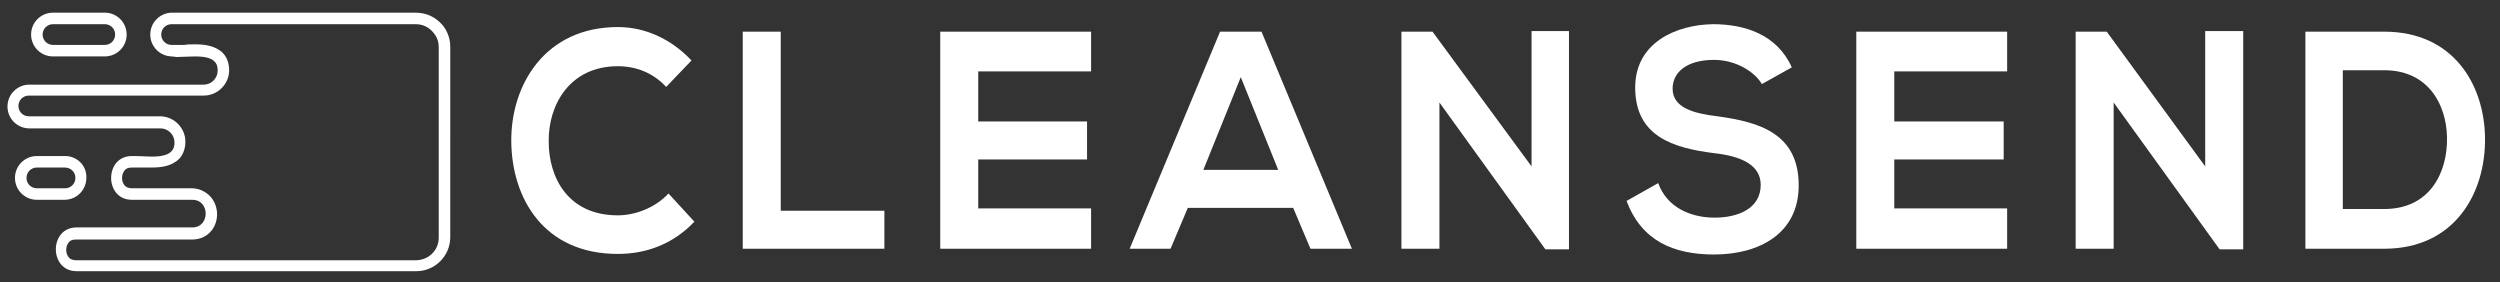
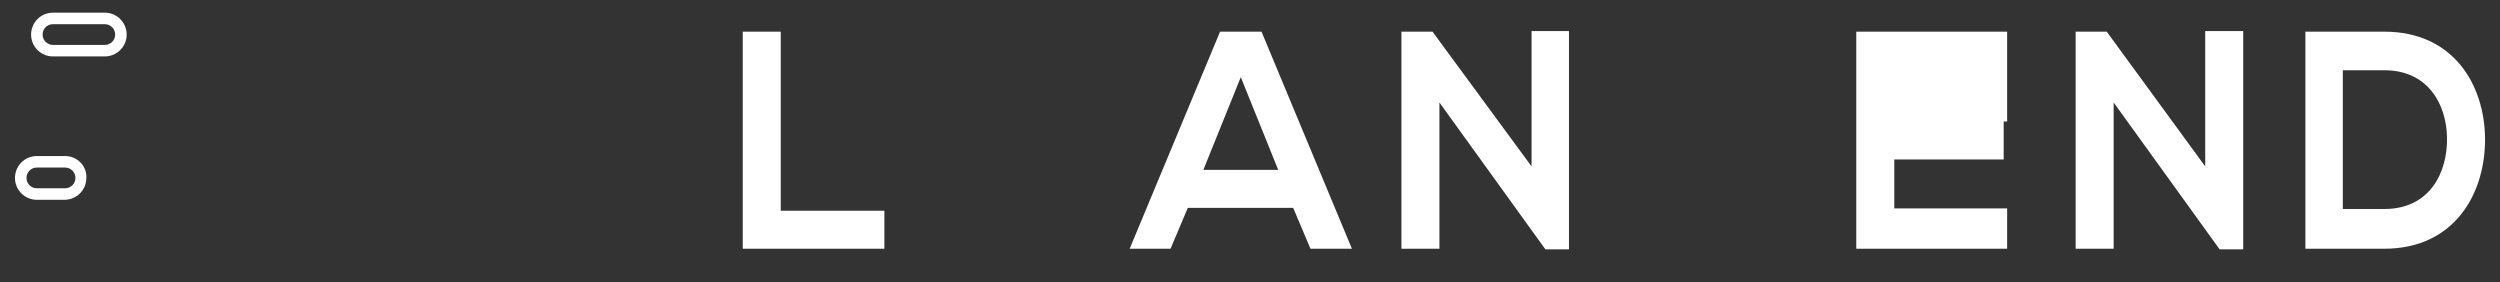
<svg xmlns="http://www.w3.org/2000/svg" version="1.1" id="Layer_1" x="0px" y="0px" viewBox="0 0 434.2 49" style="enable-background:new 0 0 434.2 49;" xml:space="preserve">
  <rect x="0" y="0" width="434.2" height="49" fill="#333333" stroke="none" />
  <style type="text/css">
	.st0{fill:#FFFFFF;}
</style>
  <g>
    <g>
-       <path class="st0" d="M72.2,4.2c1.2,0,2.3,0.5,3.1,1.5l0.3,0.4c0.4,0.6,0.6,1.3,0.6,2.1v33.1c0,2.2-1.8,3.9-4,3.9H13.3l-0.1,0l0,0    c-0.6,0-1.1-0.2-1.4-0.7c-0.4-0.6-0.4-1.6,0-2.2c0.3-0.5,0.7-0.7,1.4-0.7c0,0,0,0,0,0l0.1,0h0l20,0l0.1,0h0c2.5,0,4.3-1.9,4.3-4.4    c0-1.1-0.4-2.2-1.1-3c-0.8-0.9-2-1.5-3.3-1.5c0,0,0,0,0,0H23l-0.1,0l0,0c-0.6,0-1.1-0.2-1.4-0.7c-0.4-0.6-0.4-1.6,0-2.2    c0.3-0.5,0.7-0.7,1.4-0.7c0,0,0,0,0,0l0.1,0l0.1,0c0.1,0,0.2,0,0.3,0l0.2,0c0.3,0,0.7,0,1.1,0c0.5,0,1,0,1.5,0l0.1,0    c1.6,0,3.5-0.2,4.8-1.5c0.5-0.5,1.1-1.5,1.1-3c0-2.4-2-4.4-4.4-4.4H5c-1,0-1.8-0.8-1.8-1.8c0-1,0.8-1.8,1.8-1.8h13.5h16.9    c2.4,0,4.4-2,4.4-4.4c0-1.5-0.6-2.5-1.1-3c-1.3-1.3-3.3-1.5-4.8-1.5c-0.7,0-1.3,0-1.9,0.1c-0.5,0-0.9,0-1.3,0c-0.3,0-0.4,0-0.5,0    l-0.2,0h-0.2c-1,0-1.8-0.8-1.8-1.8c0-1,0.8-1.8,1.8-1.8H72.2 M72.2,2.2H29.9c-2.1,0-3.8,1.7-3.8,3.8c0,2.1,1.7,3.8,3.8,3.8    c0.2,0,0.5,0.1,0.8,0.1c0.9,0,2.1-0.1,3.2-0.1c2.1,0,4,0.4,3.9,2.5c0,1.3-1.1,2.4-2.4,2.4H18.6H5.1h0c-2.1,0-3.8,1.7-3.8,3.8    c0,2.1,1.7,3.8,3.8,3.8h22.8c1.3,0,2.4,1.1,2.4,2.4c0.1,2.1-1.9,2.5-3.9,2.5c0,0-0.1,0-0.1,0c-0.9,0-1.8-0.1-2.6-0.1    c-0.1,0-0.1,0-0.2,0c-0.2,0-0.3,0-0.5,0c0,0,0,0-0.1,0c-4.8,0-4.8,7.6,0,7.6c0,0,0,0,0.1,0h10.4c0,0,0,0,0,0c3.1,0,3.1,4.8,0,4.8    c0,0,0,0,0,0h-20h0c0,0-0.1,0-0.1,0c-4.8,0-4.8,7.6,0,7.6c0,0,0,0,0.1,0h0h58.9h0c3.3,0,5.9-2.7,5.9-5.9V8.1    c0-1.4-0.5-2.7-1.3-3.7c0,0,0,0,0,0C75.7,3,74.1,2.2,72.2,2.2L72.2,2.2z" />
-     </g>
+       </g>
    <g>
      <path class="st0" d="M11.3,29.1c1,0,1.8,0.8,1.8,1.8c0,1-0.8,1.8-1.8,1.8H6.4c-1,0-1.8-0.8-1.8-1.8c0-1,0.8-1.8,1.8-1.8H11.3     M11.3,27.1H6.4c-2.1,0-3.8,1.7-3.8,3.8c0,2.1,1.7,3.8,3.8,3.8h4.8c0,0,0,0,0,0c2.1,0,3.8-1.7,3.8-3.8    C15.1,28.8,13.4,27.1,11.3,27.1L11.3,27.1z" />
    </g>
    <g>
      <path class="st0" d="M18.2,4.2C19.2,4.2,20,5,20,6c0,1-0.8,1.8-1.8,1.8h-9C8.2,7.8,7.4,7,7.4,6c0-1,0.8-1.8,1.8-1.8H18.2     M18.2,2.2h-9C7.1,2.2,5.4,3.9,5.4,6c0,2.1,1.7,3.8,3.8,3.8h9C20.3,9.8,22,8.1,22,6C22,3.9,20.3,2.2,18.2,2.2L18.2,2.2z" />
    </g>
  </g>
  <g id="element-id-50845_00000005264530529003728930000002549648861121495945_">
-     <path id="element-id-65257_00000049223191051575407320000001596786903202550950_" class="st0" d="M116.1,33.6   c-2.3,2.5-5.8,3.8-8.8,3.8c-8.6,0-12-6.5-12-12.8c-0.1-6.3,3.6-13.1,12-13.1c3.1,0,6.1,1.1,8.4,3.6l4.4-4.6   c-3.6-3.8-8.1-5.8-12.8-5.8c-12.6,0-18.6,10-18.5,19.9c0.1,9.8,5.6,19.5,18.5,19.5c5.1,0,9.7-1.8,13.3-5.6L116.1,33.6z" />
    <path id="element-id-38856_00000155113995242030807730000014748214133460998314_" class="st0" d="M129,5.5v37.7h24.6v-6.6h-18V5.5   H129z" />
-     <path id="element-id-21626_00000158717822089324097040000012935899563718485903_" class="st0" d="M189.5,36.2h-19.6v-8.5h18.9v-6.6   h-18.9v-8.7h19.6V5.5h-26.2c0,12.6,0,25.2,0,37.7h26.2V36.2z" />
    <path id="element-id-14708_00000036951164724227378380000000919357259644681858_" class="st0" d="M227.6,43.2h7.2L219.1,5.5h-7.2   l-15.7,37.7h7.1l3-7.1h18.3L227.6,43.2z M222,29.5h-13l6.5-16.1L222,29.5z" />
    <path id="element-id-60883_00000104675013486853335160000002507257817956729503_" class="st0" d="M266,28.9L248.8,5.5h-5.4v37.7   h6.6V17.8l18.4,25.5v0h4.1V5.4H266L266,28.9z" />
-     <path id="element-id-38373_00000155143915077454258060000017147331933198120622_" class="st0" d="M311.2,11.7   c-2.6-5.8-8.3-7.5-13.7-7.5c-6.4,0.1-13.5,3.2-13.5,11c0,8.5,6.6,10.5,13.7,11.4c4.6,0.5,8.1,2,8.1,5.5c0,4.1-3.9,5.7-8,5.7   c-4.2,0-8.3-1.8-9.8-6l-5.5,3.1c2.6,6.9,8.1,9.3,15.2,9.3c7.8,0,14.7-3.6,14.7-12c0-9-6.8-11-14.1-12c-4.2-0.5-7.8-1.5-7.8-4.8   c0-2.8,2.4-5,7.2-5c3.8,0,7.1,2.1,8.3,4.2L311.2,11.7z" />
-     <path id="element-id-82458_00000031171763918815942320000013363796725919967362_" class="st0" d="M348.7,36.2H329v-8.5H348v-6.6   H329v-8.7h19.6V5.5h-26.2c0,12.6,0,25.2,0,37.7h26.2V36.2z" />
+     <path id="element-id-82458_00000031171763918815942320000013363796725919967362_" class="st0" d="M348.7,36.2H329v-8.5H348v-6.6   H329h19.6V5.5h-26.2c0,12.6,0,25.2,0,37.7h26.2V36.2z" />
    <path id="element-id-58287_00000023967452569243781880000012037174179819839645_" class="st0" d="M383,28.9L365.9,5.5h-5.4v37.7   h6.6V17.8l18.4,25.5v0h4.1V5.4H383V28.9z" />
    <path id="element-id-46869_00000071538756779328010020000018051165375401170562_" class="st0" d="M414.1,5.5c-4.3,0-9.4,0-13.7,0   v37.7c4.3,0,9.4,0,13.7,0c12.2,0,17.6-9.6,17.5-19.2C431.5,14.7,426.1,5.5,414.1,5.5z M406.9,12.2h7.2c7.6,0,10.8,5.9,10.9,11.7   c0.1,6.1-3,12.4-10.9,12.4h-7.2V12.2z" />
  </g>
  <g id="Layer_2_00000124871171121269286300000017924336204549054596_">
</g>
</svg>